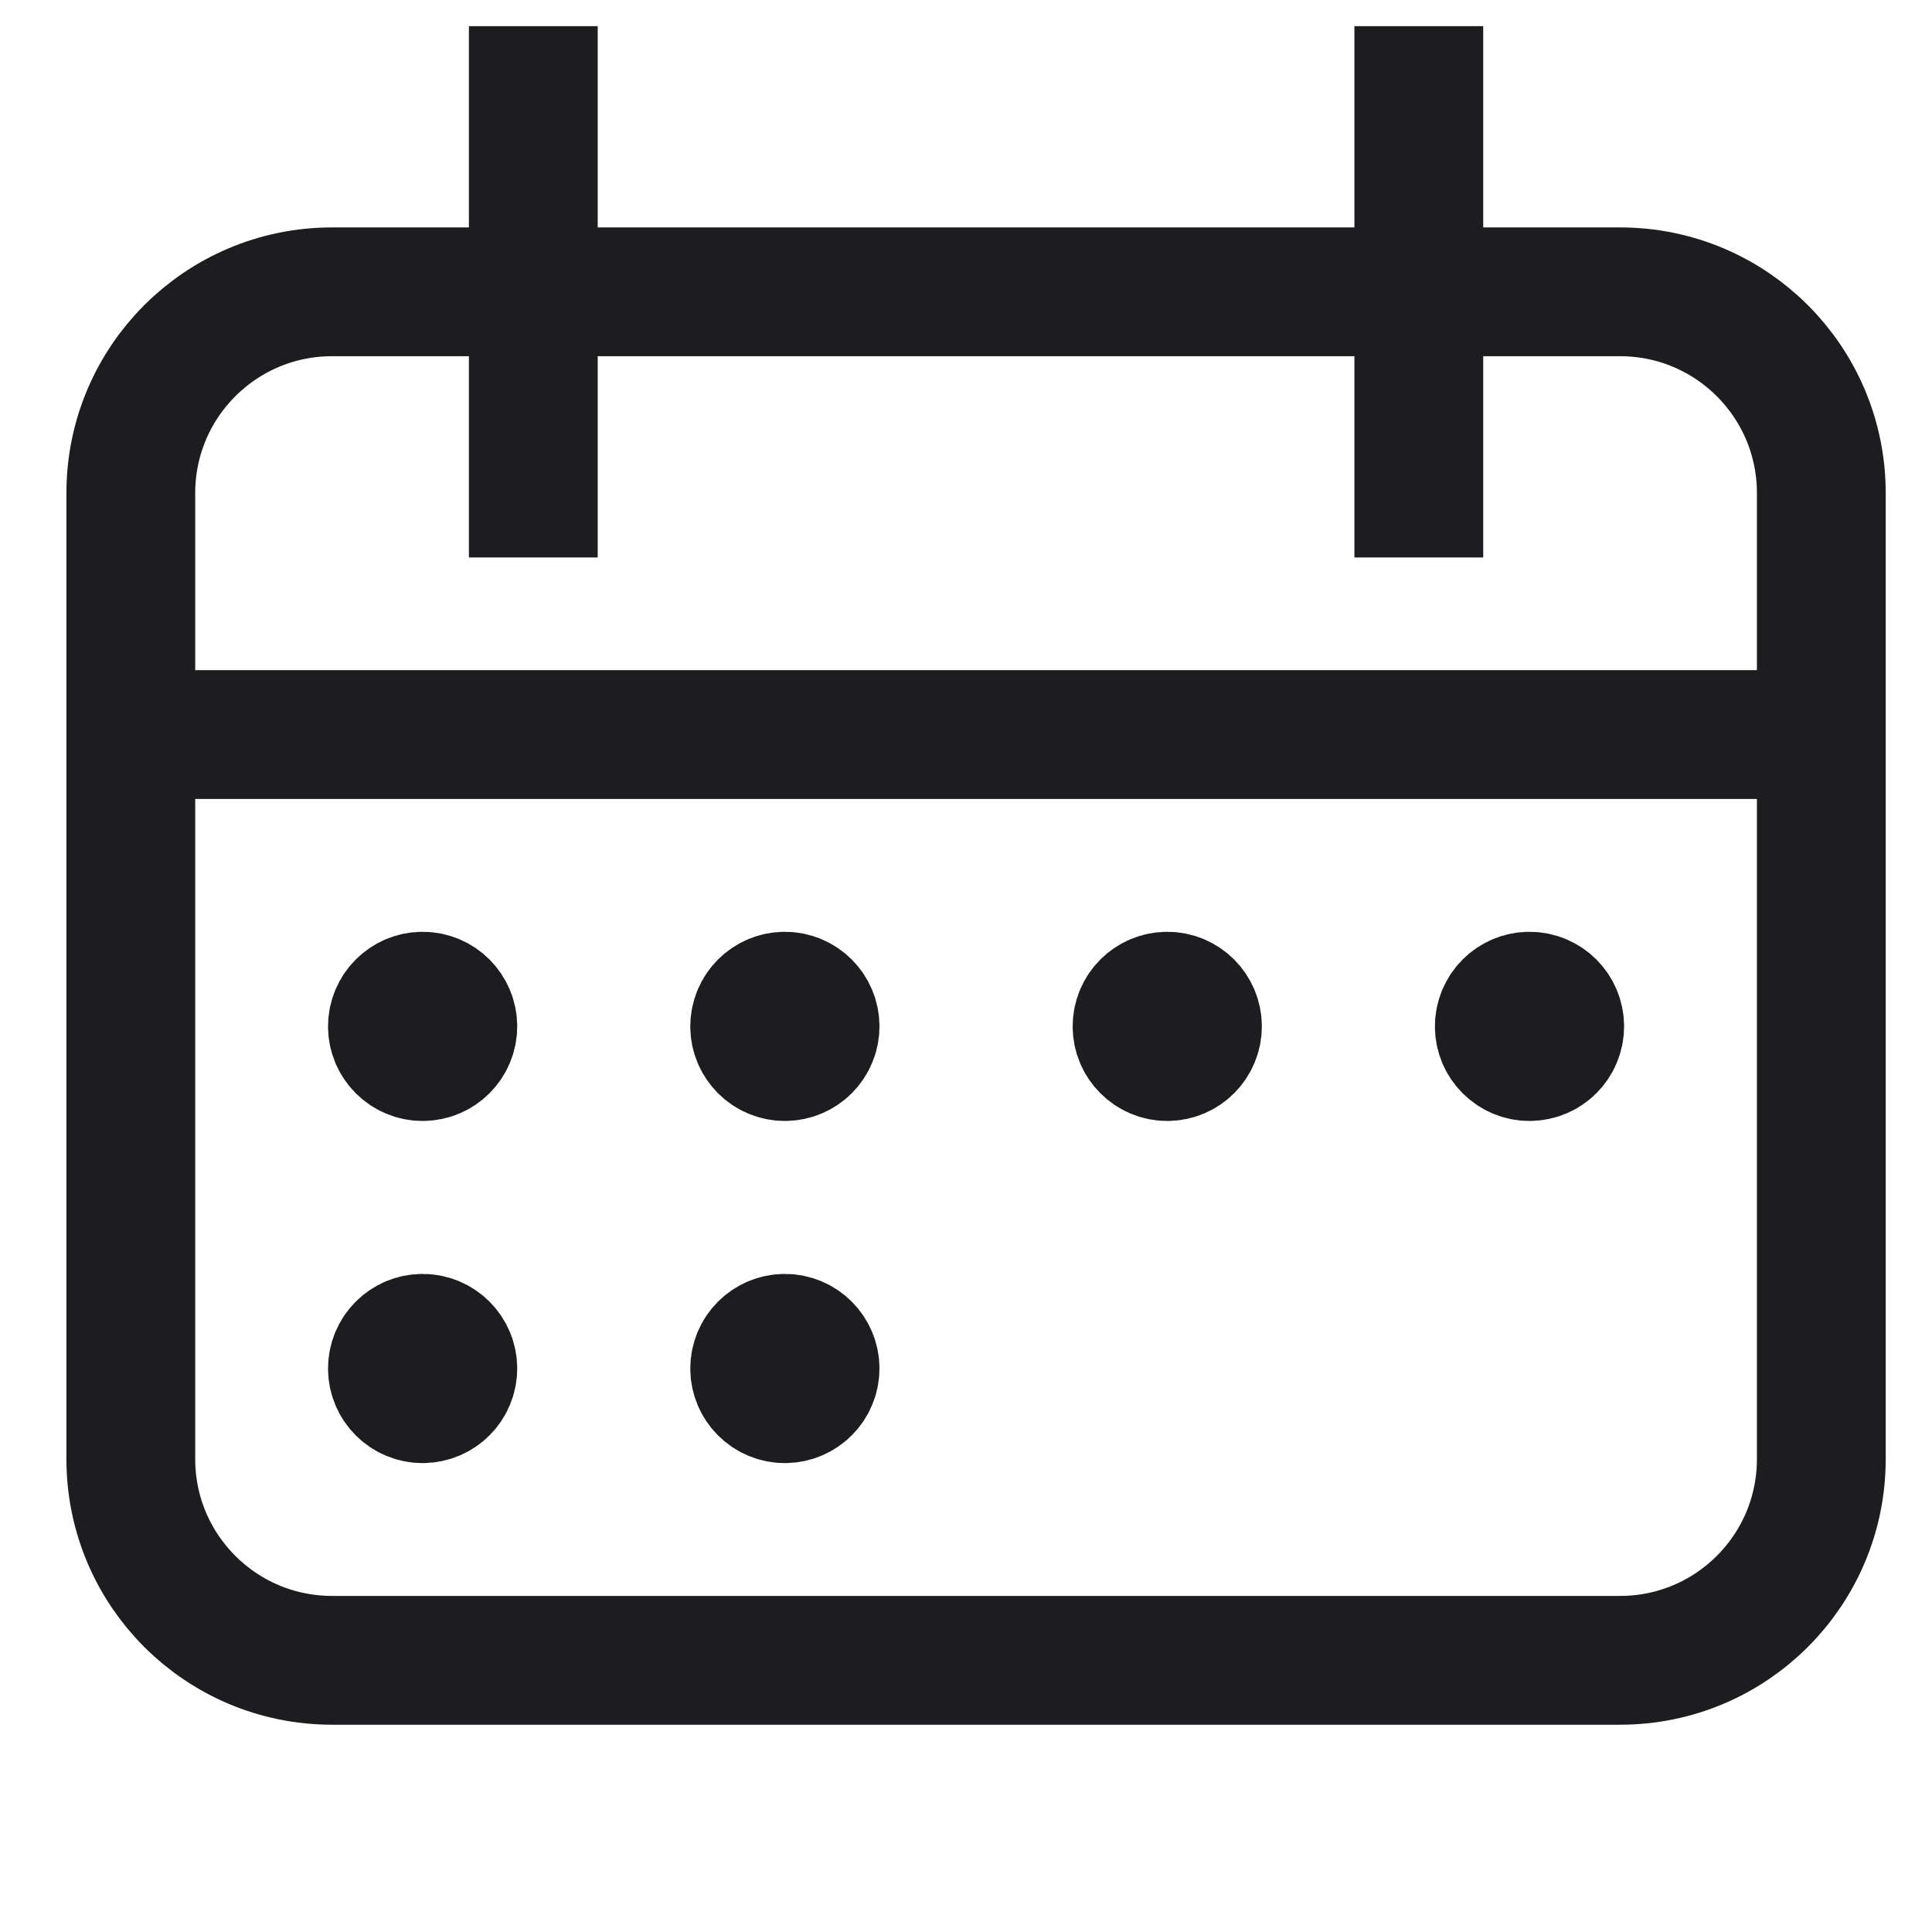
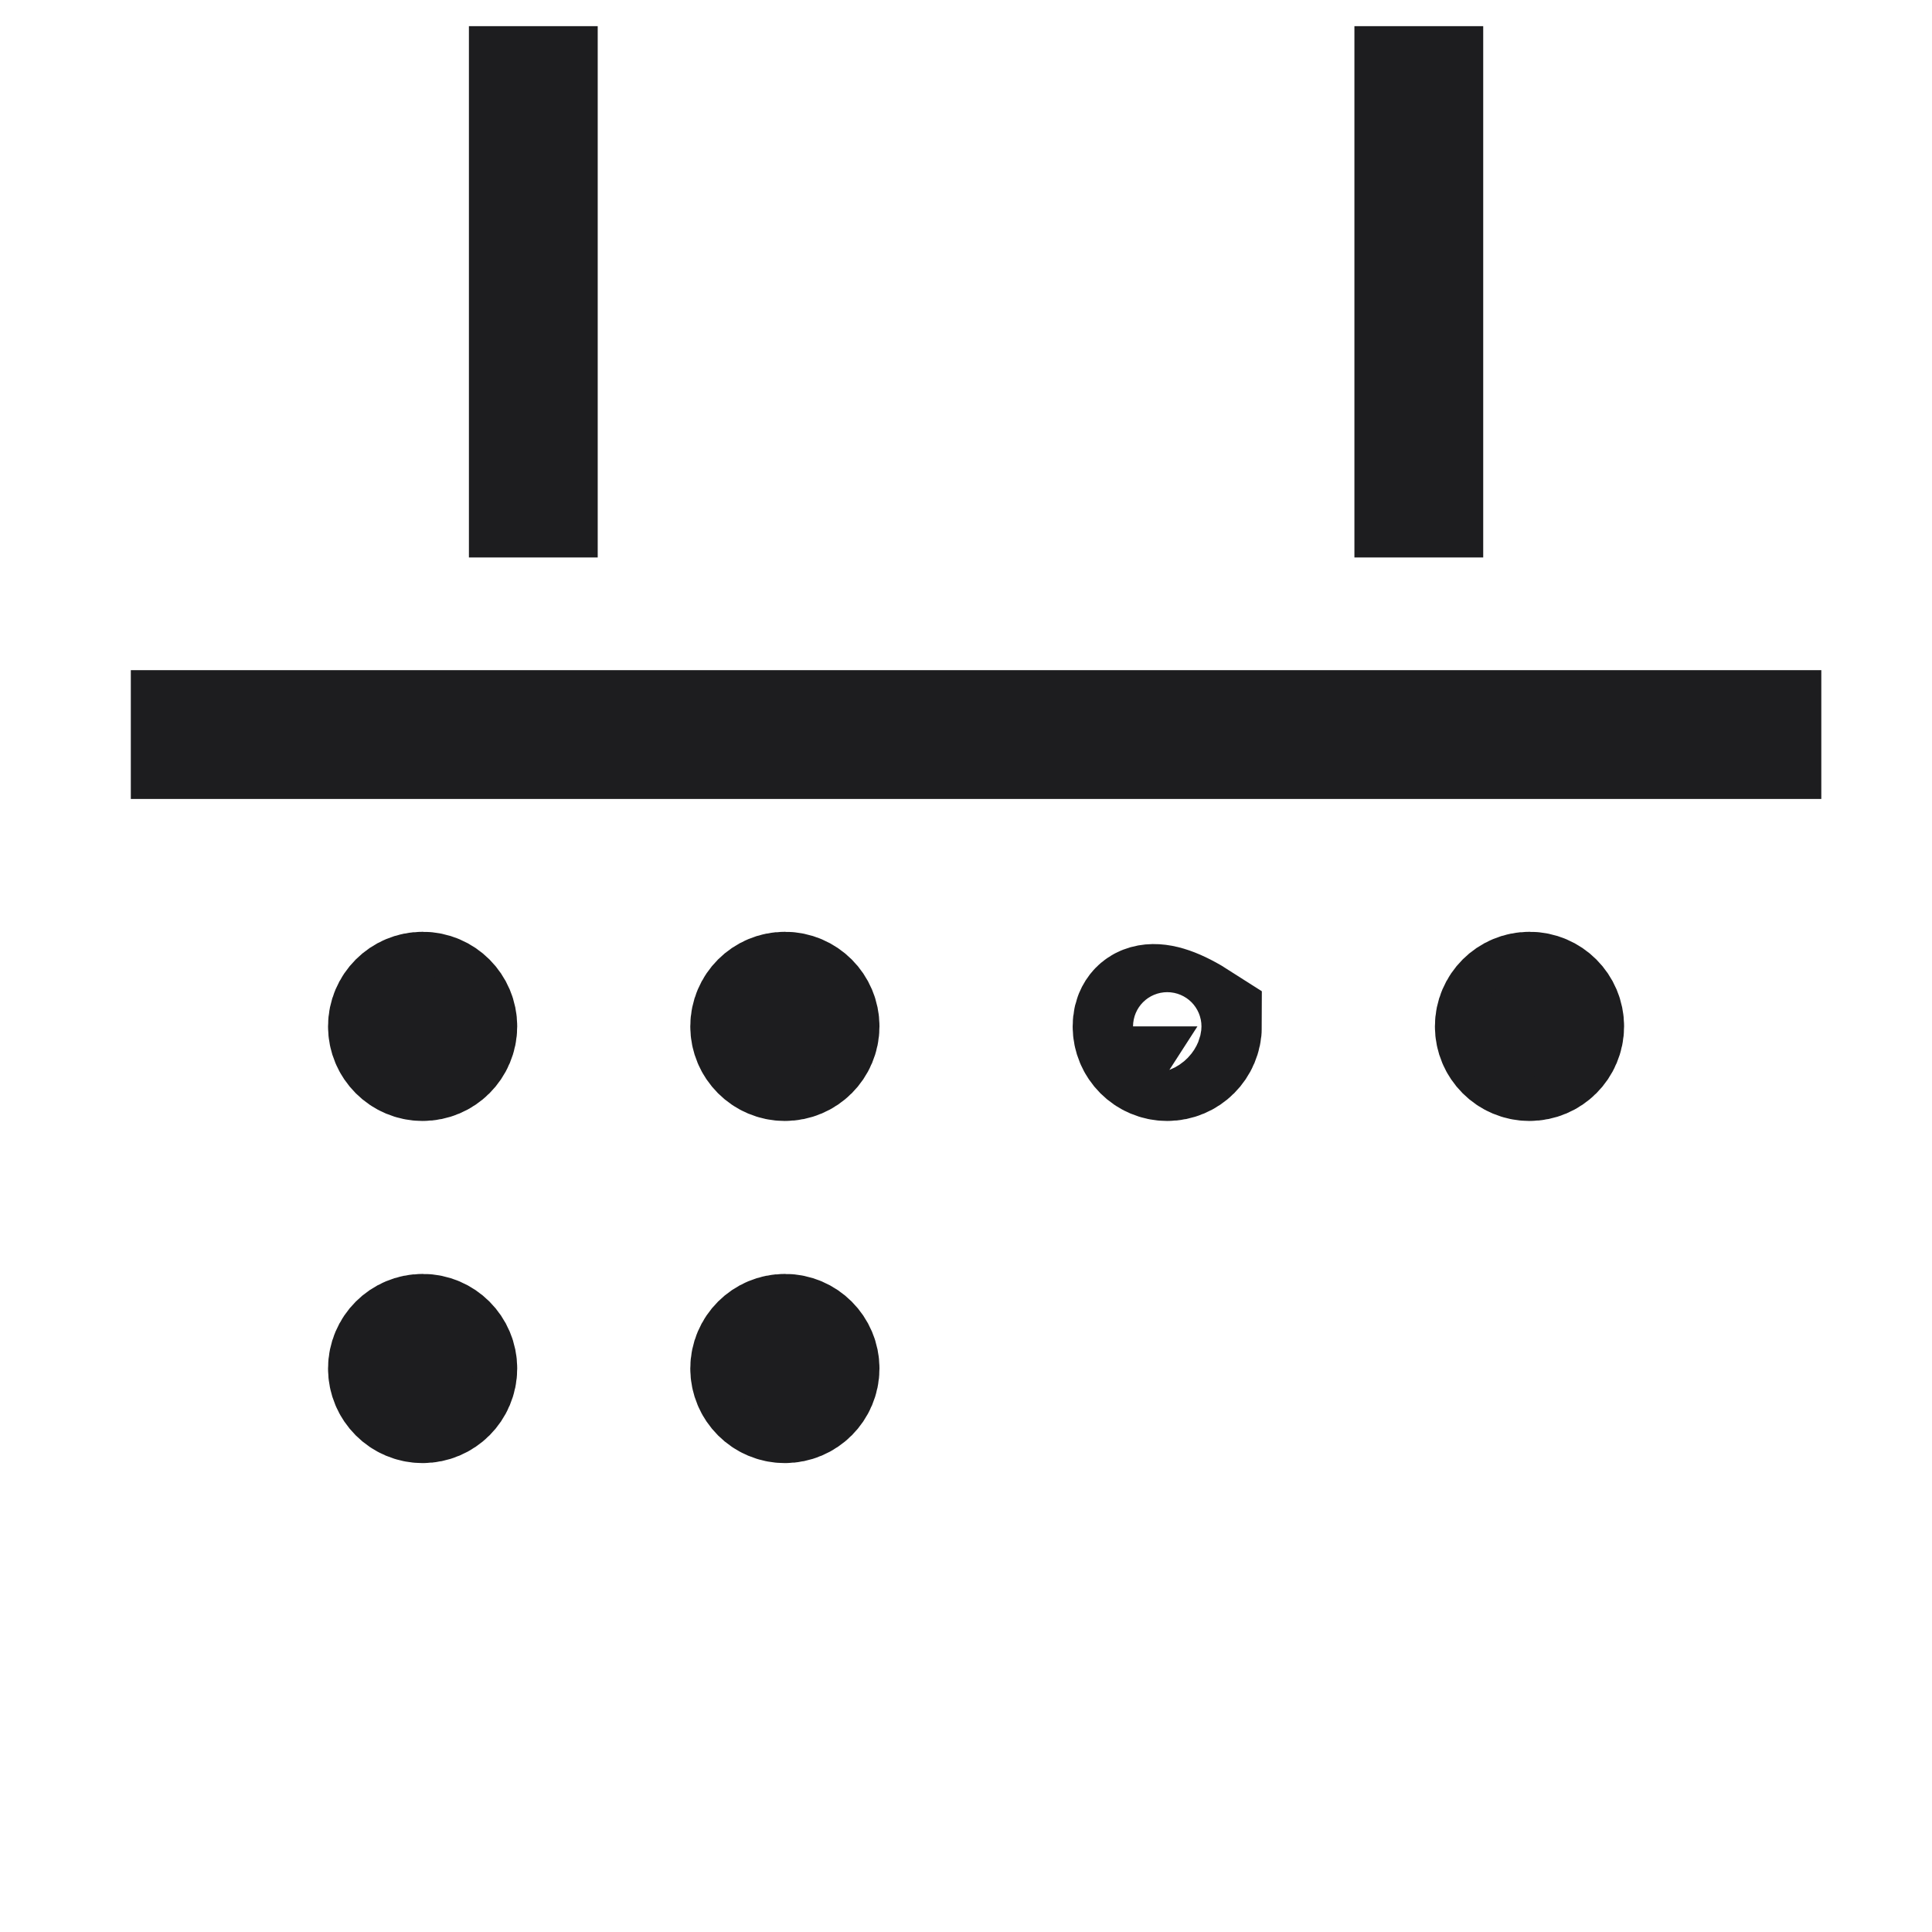
<svg xmlns="http://www.w3.org/2000/svg" width="24" height="24" viewBox="0 0 24 24" fill="none">
  <path d="M22.625 9.125H1.625" stroke="#1D1D1F" stroke-width="1.6" stroke-miterlimit="10" />
-   <path d="M20.125 3.625H4.125C2.744 3.625 1.625 4.744 1.625 6.125V18.125C1.625 19.506 2.744 20.625 4.125 20.625H20.125C21.506 20.625 22.625 19.506 22.625 18.125V6.125C22.625 4.744 21.506 3.625 20.125 3.625Z" stroke="#1D1D1F" stroke-width="1.6" stroke-miterlimit="10" stroke-linecap="square" />
  <path d="M6.625 1.125V6.125" stroke="#1D1D1F" stroke-width="1.6" stroke-miterlimit="10" stroke-linecap="square" />
  <path d="M17.625 1.125V6.125" stroke="#1D1D1F" stroke-width="1.6" stroke-miterlimit="10" stroke-linecap="square" />
  <path d="M5.25 13.125C5.457 13.125 5.625 12.957 5.625 12.75C5.625 12.543 5.457 12.375 5.25 12.375C5.043 12.375 4.875 12.543 4.875 12.75C4.875 12.957 5.043 13.125 5.25 13.125Z" stroke="#1D1D1F" stroke-width="1.6" stroke-miterlimit="10" stroke-linecap="square" />
  <path d="M5.25 13.375C5.595 13.375 5.875 13.095 5.875 12.75C5.875 12.405 5.595 12.125 5.25 12.125C4.905 12.125 4.625 12.405 4.625 12.75C4.625 13.095 4.905 13.375 5.25 13.375Z" fill="#1D1D1F" />
  <path d="M9.75 13.125C9.957 13.125 10.125 12.957 10.125 12.75C10.125 12.543 9.957 12.375 9.75 12.375C9.543 12.375 9.375 12.543 9.375 12.75C9.375 12.957 9.543 13.125 9.75 13.125Z" stroke="#1D1D1F" stroke-width="1.6" stroke-miterlimit="10" stroke-linecap="square" />
  <path d="M9.75 13.375C10.095 13.375 10.375 13.095 10.375 12.75C10.375 12.405 10.095 12.125 9.75 12.125C9.405 12.125 9.125 12.405 9.125 12.75C9.125 13.095 9.405 13.375 9.75 13.375Z" fill="#1D1D1F" />
-   <path d="M14.5 13.125C14.707 13.125 14.875 12.957 14.875 12.75C14.875 12.543 14.707 12.375 14.5 12.375C14.293 12.375 14.125 12.543 14.125 12.75C14.125 12.957 14.293 13.125 14.5 13.125Z" stroke="#1D1D1F" stroke-width="1.6" stroke-miterlimit="10" stroke-linecap="square" />
-   <path d="M14.5 13.375C14.845 13.375 15.125 13.095 15.125 12.75C15.125 12.405 14.845 12.125 14.5 12.125C14.155 12.125 13.875 12.405 13.875 12.75C13.875 13.095 14.155 13.375 14.5 13.375Z" fill="#1D1D1F" />
+   <path d="M14.5 13.125C14.707 13.125 14.875 12.957 14.875 12.75C14.293 12.375 14.125 12.543 14.125 12.75C14.125 12.957 14.293 13.125 14.5 13.125Z" stroke="#1D1D1F" stroke-width="1.6" stroke-miterlimit="10" stroke-linecap="square" />
  <path d="M19 13.125C19.207 13.125 19.375 12.957 19.375 12.75C19.375 12.543 19.207 12.375 19 12.375C18.793 12.375 18.625 12.543 18.625 12.75C18.625 12.957 18.793 13.125 19 13.125Z" stroke="#1D1D1F" stroke-width="1.6" stroke-miterlimit="10" stroke-linecap="square" />
  <path d="M19 13.375C19.345 13.375 19.625 13.095 19.625 12.75C19.625 12.405 19.345 12.125 19 12.125C18.655 12.125 18.375 12.405 18.375 12.75C18.375 13.095 18.655 13.375 19 13.375Z" fill="#1D1D1F" />
  <path d="M5.25 17.375C5.457 17.375 5.625 17.207 5.625 17C5.625 16.793 5.457 16.625 5.25 16.625C5.043 16.625 4.875 16.793 4.875 17C4.875 17.207 5.043 17.375 5.25 17.375Z" stroke="#1D1D1F" stroke-width="1.6" stroke-miterlimit="10" stroke-linecap="square" />
  <path d="M5.25 17.625C5.595 17.625 5.875 17.345 5.875 17C5.875 16.655 5.595 16.375 5.25 16.375C4.905 16.375 4.625 16.655 4.625 17C4.625 17.345 4.905 17.625 5.25 17.625Z" fill="#1D1D1F" />
  <path d="M9.75 17.375C9.957 17.375 10.125 17.207 10.125 17C10.125 16.793 9.957 16.625 9.75 16.625C9.543 16.625 9.375 16.793 9.375 17C9.375 17.207 9.543 17.375 9.75 17.375Z" stroke="#1D1D1F" stroke-width="1.6" stroke-miterlimit="10" stroke-linecap="square" />
  <path d="M9.75 17.625C10.095 17.625 10.375 17.345 10.375 17C10.375 16.655 10.095 16.375 9.75 16.375C9.405 16.375 9.125 16.655 9.125 17C9.125 17.345 9.405 17.625 9.75 17.625Z" fill="#1D1D1F" />
</svg>